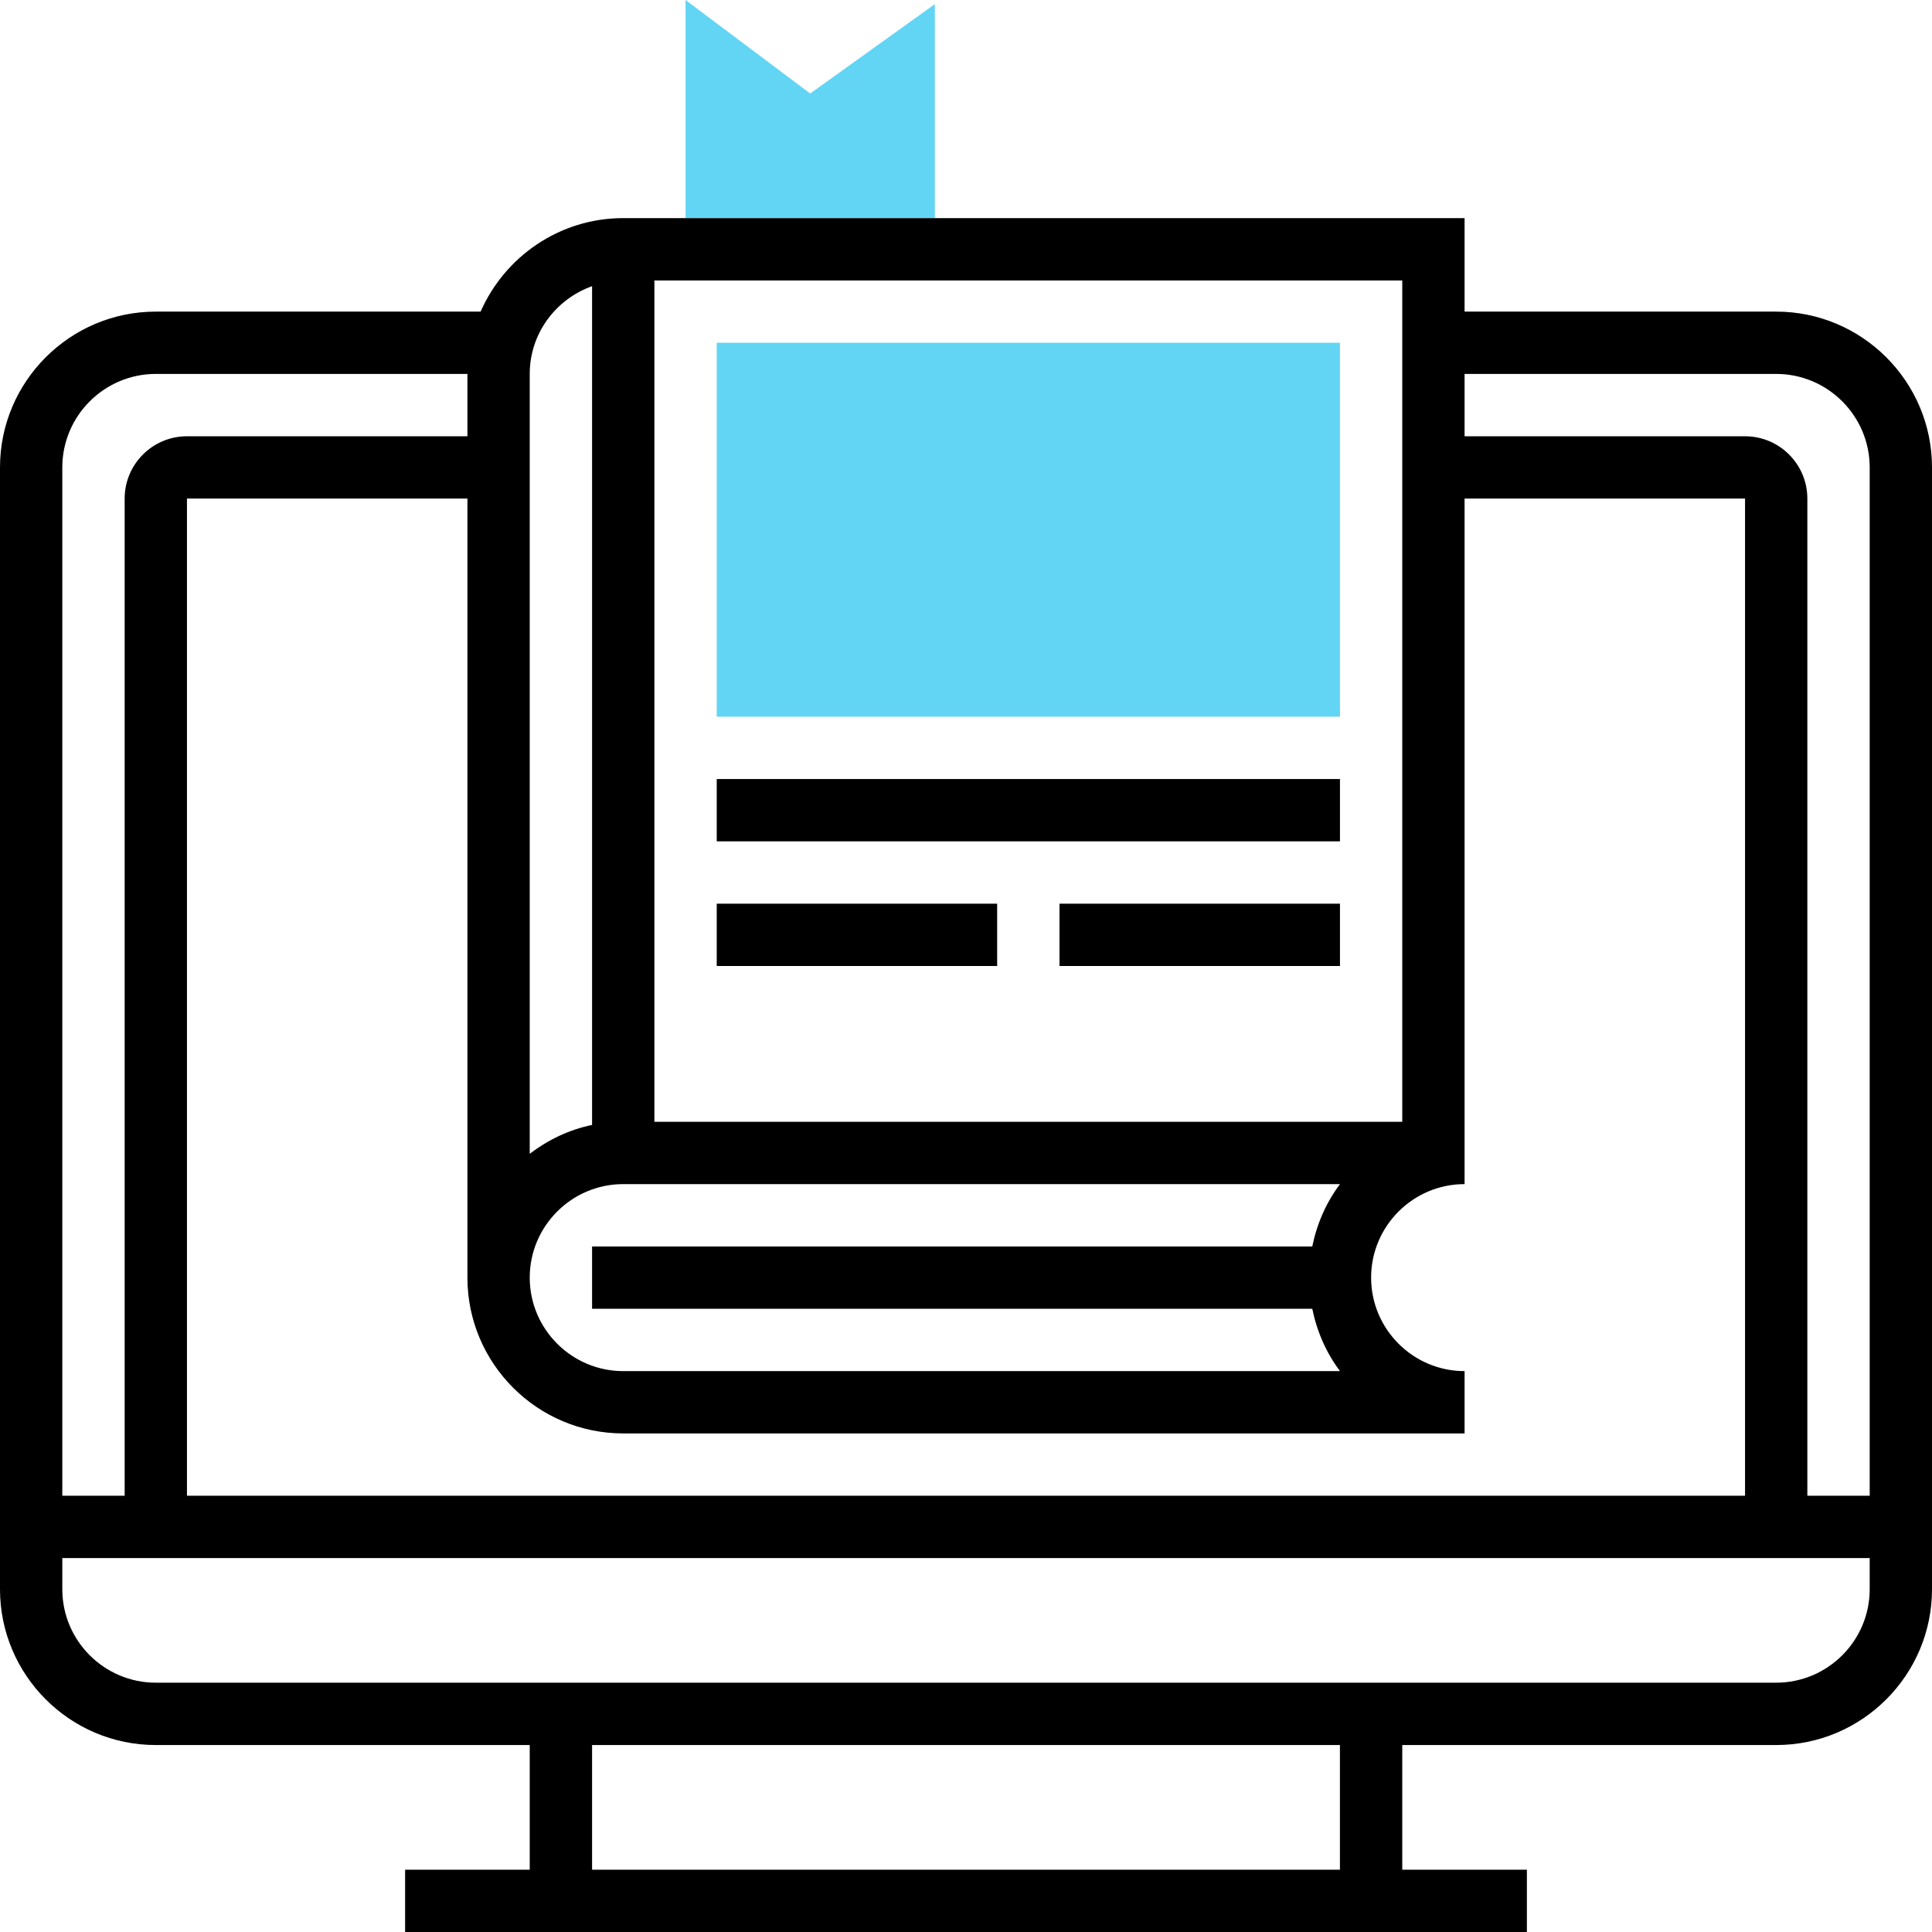
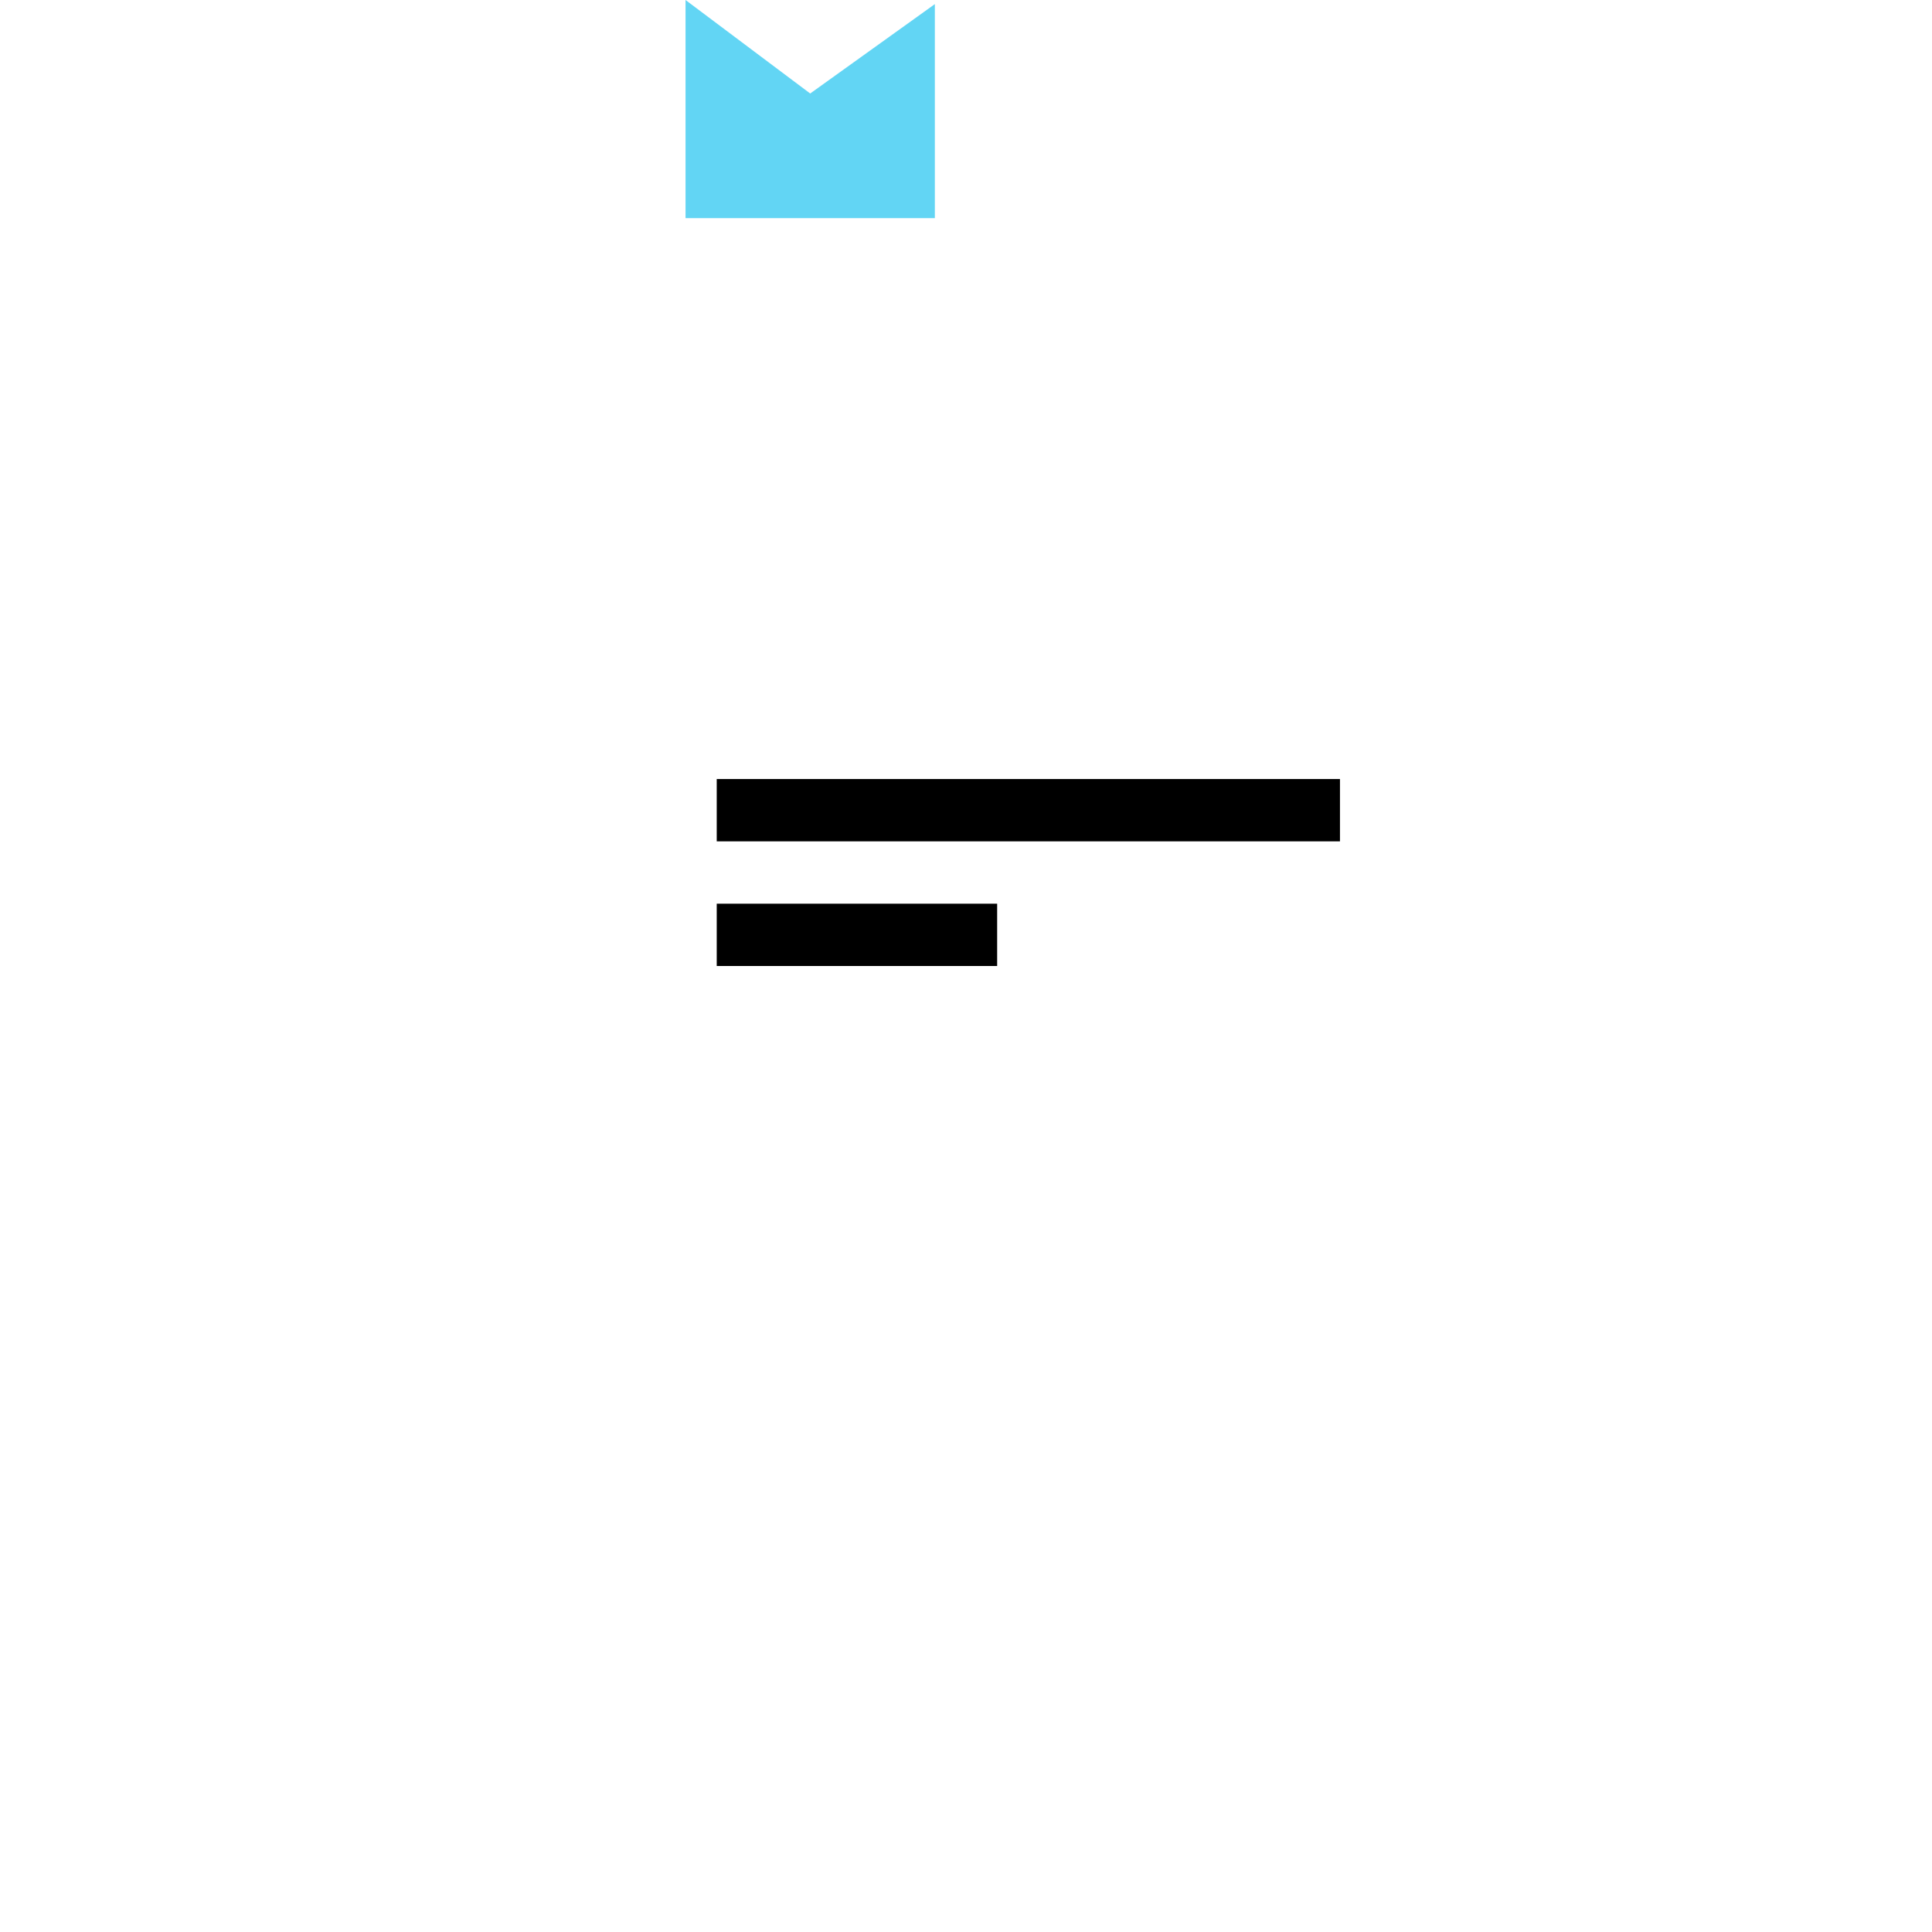
<svg xmlns="http://www.w3.org/2000/svg" width="48" height="48" viewBox="0 0 48 48" fill="none">
  <g clip-path="url(#clip0_499_2045)">
    <path d="M20.129 2.323L17.032 0V5.419H23.226V0.102L20.129 2.323Z" fill="#62D5F4" />
-     <path d="M33.291 17.806H17.807V8.516H33.291V17.806Z" fill="#62D5F4" />
-     <path d="M44.129 7.742H36.387V5.419H15.484C13.901 5.419 12.541 6.377 11.941 7.742H3.871C1.737 7.742 0 9.479 0 11.613V39.484C0 41.618 1.737 43.355 3.871 43.355H13.161V46.452H10.065V48H37.935V46.452H34.839V43.355H44.129C46.263 43.355 48 41.618 48 39.484V11.613C48 9.479 46.263 7.742 44.129 7.742ZM43.355 37.161H4.645V12.387H11.613V31.742C11.613 33.876 13.35 35.613 15.484 35.613H36.387V34.065C35.107 34.065 34.065 33.022 34.065 31.742C34.065 30.462 35.107 29.419 36.387 29.419V12.387H43.355V37.161ZM15.484 29.419H33.292C32.953 29.869 32.72 30.397 32.603 30.968H14.71V32.516H32.603C32.72 33.087 32.953 33.615 33.292 34.065H15.484C14.204 34.065 13.161 33.022 13.161 31.742C13.161 30.462 14.204 29.419 15.484 29.419ZM34.839 27.871H16.258V6.968H34.839V27.871ZM14.71 7.11V27.949C14.134 28.067 13.613 28.322 13.161 28.665V9.29C13.161 8.283 13.811 7.431 14.71 7.11ZM1.548 11.613C1.548 10.333 2.591 9.29 3.871 9.29H11.613V10.839H4.645C3.791 10.839 3.097 11.533 3.097 12.387V37.161H1.548V11.613ZM33.29 46.452H14.71V43.355H33.29V46.452ZM46.452 39.484C46.452 40.764 45.409 41.806 44.129 41.806H3.871C2.591 41.806 1.548 40.764 1.548 39.484V38.71H46.452V39.484ZM44.903 37.161V12.387C44.903 11.533 44.209 10.839 43.355 10.839H36.387V9.29H44.129C45.409 9.29 46.452 10.333 46.452 11.613V37.161H44.903Z" fill="black" />
+     <path d="M33.291 17.806H17.807V8.516V17.806Z" fill="#62D5F4" />
    <path d="M17.807 19.355H33.291V20.903H17.807V19.355Z" fill="black" />
-     <path d="M26.323 22.452H33.291V24H26.323V22.452Z" fill="black" />
    <path d="M17.807 22.452H24.774V24H17.807V22.452Z" fill="black" />
  </g>
  <defs>
    <clipPath id="clip0_499_2045">
      <rect width="48" height="48" fill="white" />
    </clipPath>
  </defs>
</svg>